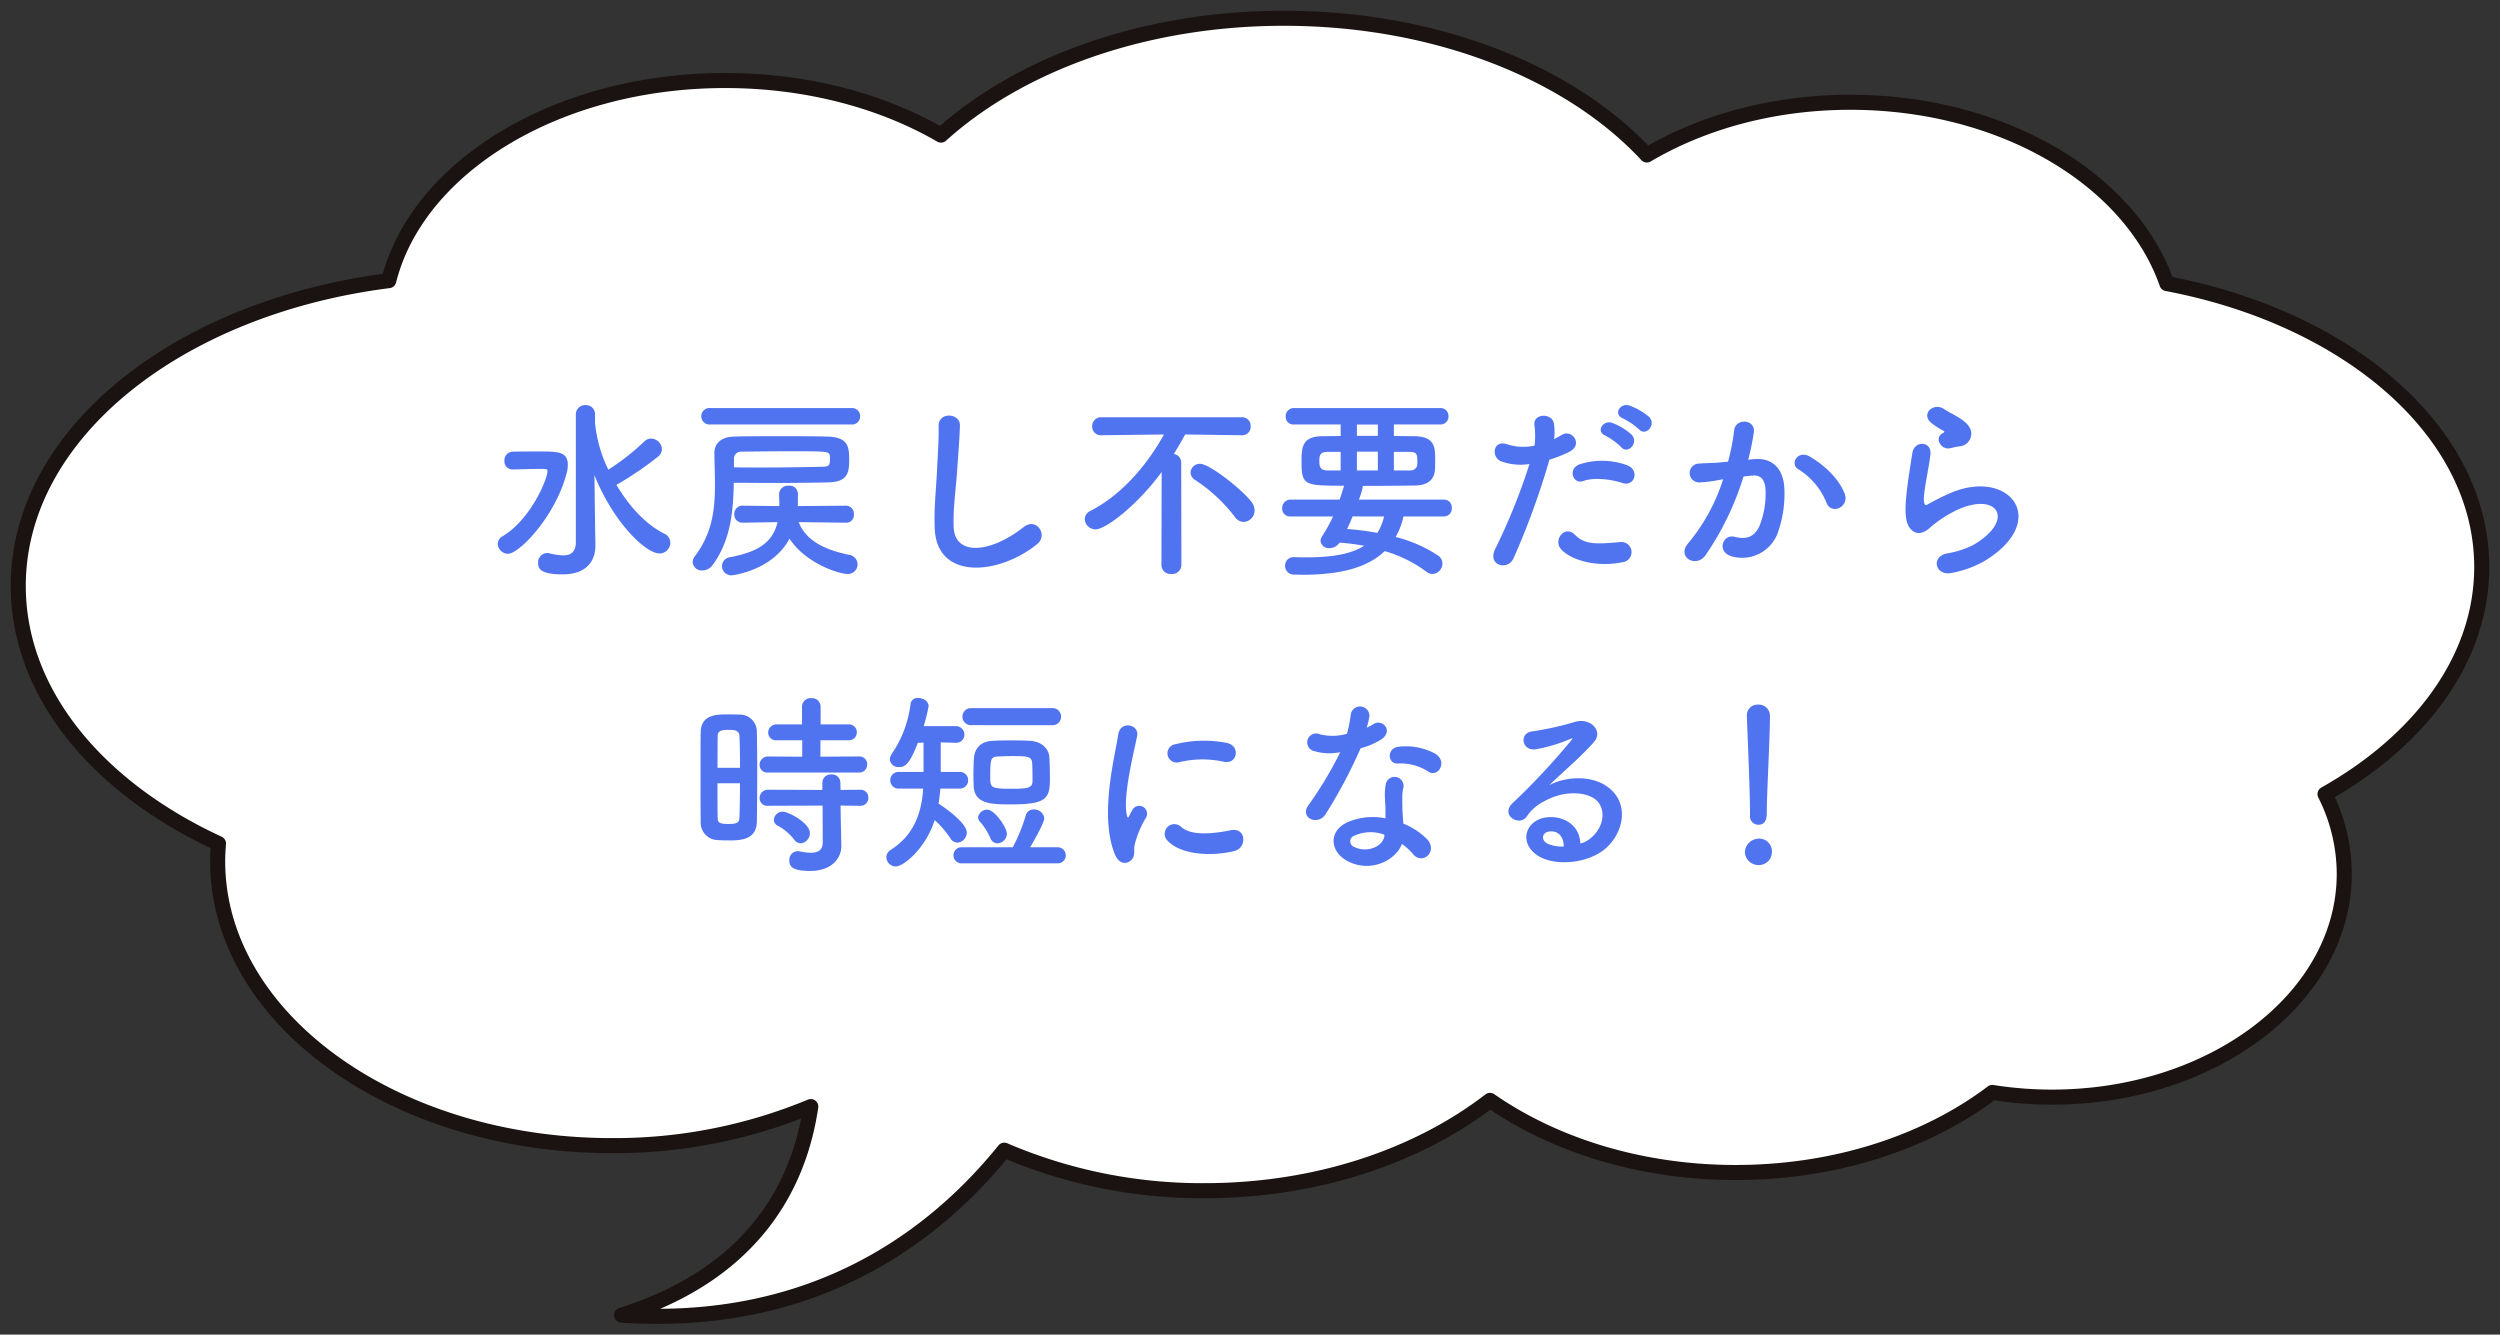
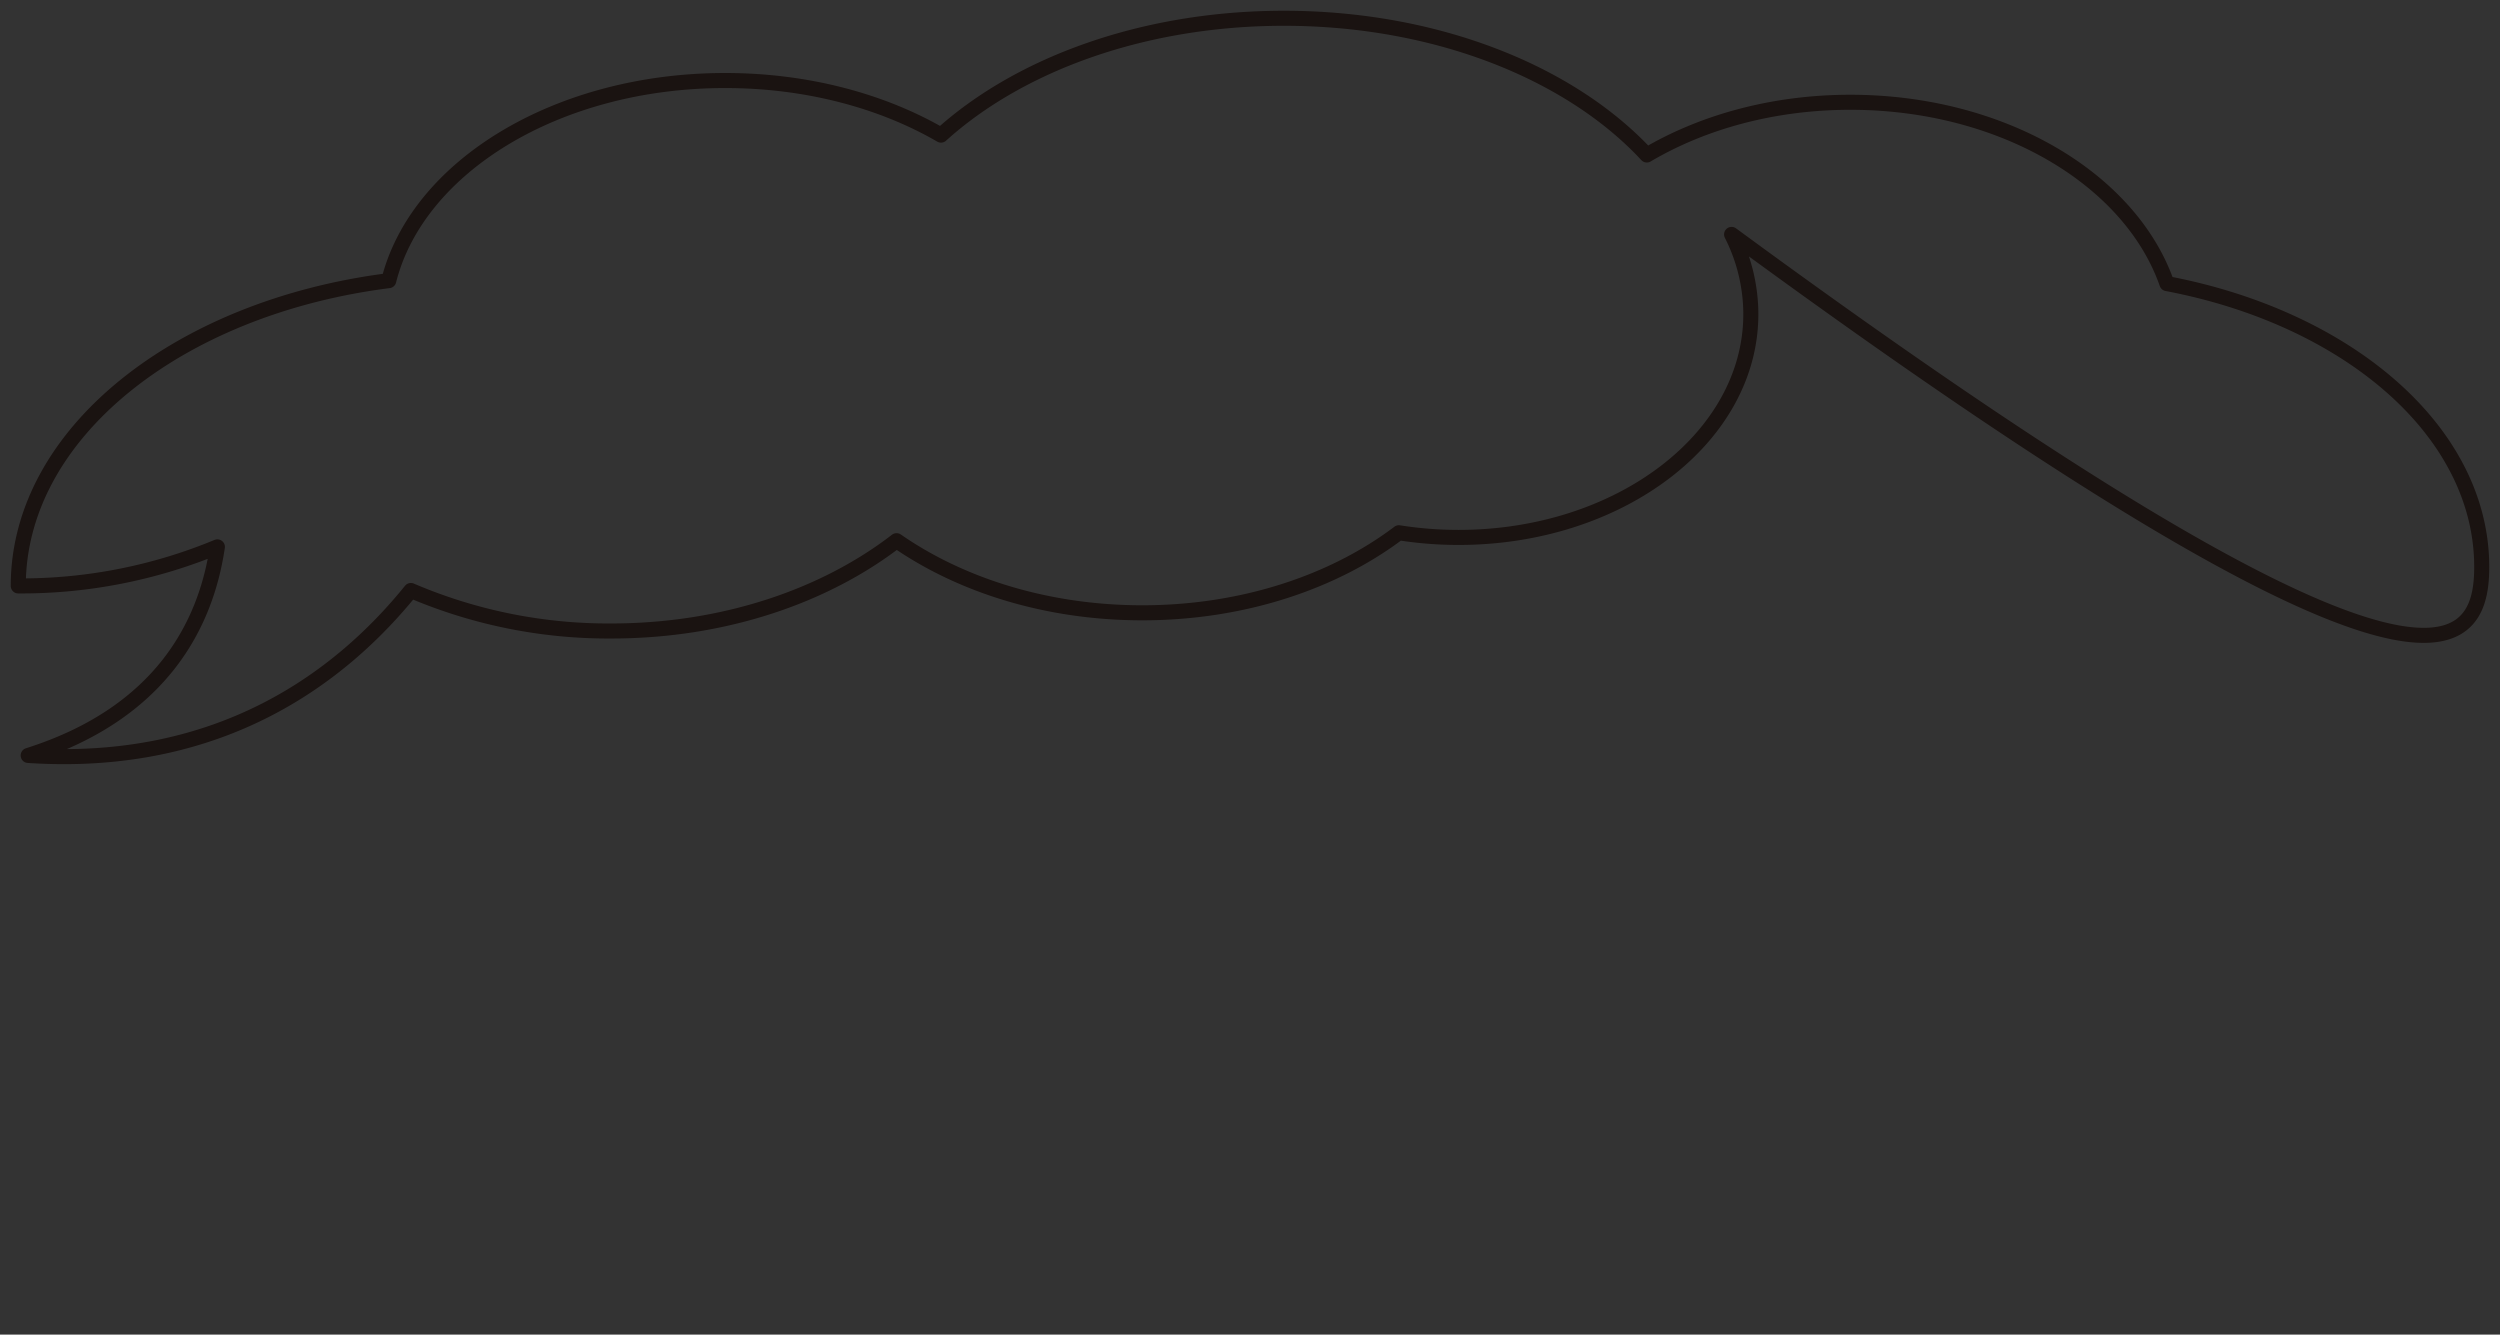
<svg xmlns="http://www.w3.org/2000/svg" width="498.326" height="266.031" viewBox="0 0 498.326 266.031">
  <rect x="0" y="0" width="498.326" height="266.031" fill="#333333" stroke="none" />
  <defs>
    <clipPath id="clip-path">
      <rect id="矩形_155" data-name="矩形 155" width="498.326" height="266.031" fill="none" />
    </clipPath>
  </defs>
  <g id="组_279" data-name="组 279" transform="translate(-30 -1388.969)">
    <g id="组_273" data-name="组 273" transform="translate(30 1388.969)">
      <g id="组_272" data-name="组 272" clip-path="url(#clip-path)">
-         <path id="路径_437" data-name="路径 437" d="M492.542,110.879c0-26.947-26.57-49.632-62.753-56.491-7.26-20.789-32.757-36.144-63.1-36.144-15.343,0-29.435,3.936-40.568,10.506C310.928,12.375,284.216,1.5,253.778,1.5c-27.918,0-52.711,9.147-68.35,23.29-11.732-6.8-26.7-10.88-43.013-10.88C108.9,13.91,81.06,31.122,75.352,53.8,33.327,59.137,1.5,84.343,1.5,114.65c0,21.379,15.831,40.228,39.91,51.351-.1,1.163-.165,2.326-.165,3.506,0,31.315,35.163,56.707,78.541,56.707a101.945,101.945,0,0,0,39.687-7.782c-2.244,15.268-11,33.116-37.71,41.573,38.4,2.54,62.358-15.646,76.282-32.878a99.95,99.95,0,0,0,39.927,8.071c22.353,0,42.523-6.91,56.885-18,12.83,8.911,30.038,14.374,48.972,14.374,20.027,0,38.133-6.109,51.157-15.957a75.86,75.86,0,0,0,11.893.932c32.177,0,58.259-19.93,58.259-44.514a35.309,35.309,0,0,0-3.834-15.884c19.077-10.751,31.24-27.039,31.24-45.274" transform="translate(2.142 2.142)" fill="#fff" />
-         <path id="路径_438" data-name="路径 438" d="M492.542,110.879c0-26.947-26.57-49.632-62.753-56.491-7.26-20.789-32.757-36.144-63.1-36.144-15.343,0-29.435,3.936-40.568,10.506C310.928,12.375,284.216,1.5,253.778,1.5c-27.918,0-52.711,9.147-68.35,23.29-11.732-6.8-26.7-10.88-43.013-10.88C108.9,13.91,81.06,31.122,75.352,53.8,33.327,59.137,1.5,84.343,1.5,114.65c0,21.379,15.831,40.228,39.91,51.351-.1,1.163-.165,2.326-.165,3.506,0,31.315,35.163,56.707,78.541,56.707a101.945,101.945,0,0,0,39.687-7.782c-2.244,15.268-11,33.116-37.71,41.573,38.4,2.54,62.358-15.646,76.282-32.878a99.95,99.95,0,0,0,39.927,8.071c22.353,0,42.523-6.91,56.885-18,12.83,8.911,30.038,14.374,48.972,14.374,20.027,0,38.133-6.109,51.157-15.957a75.86,75.86,0,0,0,11.893.932c32.177,0,58.259-19.93,58.259-44.514a35.309,35.309,0,0,0-3.834-15.884C480.38,145.4,492.542,129.114,492.542,110.879Z" transform="translate(2.142 2.142)" fill="none" stroke="#1a1311" stroke-linecap="round" stroke-linejoin="round" stroke-width="3" />
+         <path id="路径_438" data-name="路径 438" d="M492.542,110.879c0-26.947-26.57-49.632-62.753-56.491-7.26-20.789-32.757-36.144-63.1-36.144-15.343,0-29.435,3.936-40.568,10.506C310.928,12.375,284.216,1.5,253.778,1.5c-27.918,0-52.711,9.147-68.35,23.29-11.732-6.8-26.7-10.88-43.013-10.88C108.9,13.91,81.06,31.122,75.352,53.8,33.327,59.137,1.5,84.343,1.5,114.65a101.945,101.945,0,0,0,39.687-7.782c-2.244,15.268-11,33.116-37.71,41.573,38.4,2.54,62.358-15.646,76.282-32.878a99.95,99.95,0,0,0,39.927,8.071c22.353,0,42.523-6.91,56.885-18,12.83,8.911,30.038,14.374,48.972,14.374,20.027,0,38.133-6.109,51.157-15.957a75.86,75.86,0,0,0,11.893.932c32.177,0,58.259-19.93,58.259-44.514a35.309,35.309,0,0,0-3.834-15.884C480.38,145.4,492.542,129.114,492.542,110.879Z" transform="translate(2.142 2.142)" fill="none" stroke="#1a1311" stroke-linecap="round" stroke-linejoin="round" stroke-width="3" />
      </g>
    </g>
    <g id="组_255" data-name="组 255" transform="translate(-109 -774)">
-       <path id="路径_582" data-name="路径 582" d="M-138.216-3.978c0,2.028-1.053,2.652-2.535,2.652a12.61,12.61,0,0,1-2.808-.429,1.6,1.6,0,0,0-.429-.039A1.877,1.877,0,0,0-145.743.195c0,1.209.624,2.262,4.875,2.262,5.031,0,6.552-2.925,6.552-5.733v-.078l-.078-4.641-.117-9.321c3.822,9.516,10.257,15.6,12.948,15.6a2.172,2.172,0,0,0,2.184-2.145,2,2,0,0,0-1.209-1.794c-3.822-1.911-7.1-5.616-9.555-9.75a.143.143,0,0,0,.117-.039,65.91,65.91,0,0,0,8.112-5.5,2.018,2.018,0,0,0,.858-1.6,2.242,2.242,0,0,0-2.184-2.067,1.839,1.839,0,0,0-1.248.507,47.507,47.507,0,0,1-7.254,5.694,27.345,27.345,0,0,1-2.652-9.36v-1.638a1.8,1.8,0,0,0-1.872-1.872,1.839,1.839,0,0,0-1.95,1.872Zm-13.533,2.34c2.262,0,9.438-7.488,11.661-15.951a6.277,6.277,0,0,0,.273-1.794c0-2.613-1.989-2.652-5.46-2.652-1.989,0-4.368,0-5.577.039a1.707,1.707,0,0,0-1.6,1.833,1.606,1.606,0,0,0,1.6,1.716h.078c1.209-.039,3.627-.117,5.46-.117h.819c.351,0,.624.078.624.468,0,1.521-3.315,9.594-8.931,12.948a1.767,1.767,0,0,0-.975,1.521A2.086,2.086,0,0,0-151.749-1.638Zm68.484-25.779a1.6,1.6,0,0,0,1.716-1.638,1.6,1.6,0,0,0-1.716-1.638h-28.158a1.641,1.641,0,0,0-1.794,1.638,1.641,1.641,0,0,0,1.794,1.638ZM-106.743-15.8c2.574,0,5.07.039,7.449.039,4.173,0,8.034-.039,11.349-.117,3.744-.078,4.212-1.716,4.212-4.407,0-2.535-.078-4.6-4.29-4.719-2.847-.078-6.2-.078-9.477-.078-3.315,0-6.591,0-9.282.078-2.574.078-3.822,1.482-3.822,3.276v.078c.039,2.223.117,4.29.117,6.279,0,5.109-.585,9.672-4.017,14.235a1.974,1.974,0,0,0-.429,1.17,1.8,1.8,0,0,0,1.911,1.638A2.531,2.531,0,0,0-110.916.546C-107.445-4.212-106.821-9.867-106.743-15.8Zm22.464,7.956A1.506,1.506,0,0,0-82.8-9.516a1.569,1.569,0,0,0-1.521-1.716l-9.672.078c0-.156.039-.312.039-.468v-1.989a1.641,1.641,0,0,0-1.833-1.6,1.738,1.738,0,0,0-1.911,1.638c0,.7.039,1.365.039,2.028v.39l-7.332-.078a1.615,1.615,0,0,0-1.638,1.716,1.6,1.6,0,0,0,1.6,1.677h.039l6.981-.117c-.975,4.095-3.9,5.928-9.4,6.981A1.816,1.816,0,0,0-109.083.78a1.855,1.855,0,0,0,1.911,1.872c.273,0,8.268-1.014,11.544-7.332,3.159,4.953,9.945,7.059,11.5,7.059A1.93,1.93,0,0,0-82.056.468a1.966,1.966,0,0,0-1.716-1.911c-4.524-.936-8.541-2.652-10.023-6.513l9.477.117ZM-106.7-20.553A1.394,1.394,0,0,1-105.183-22c2.808-.039,6.006-.078,9.243-.078,7.722,0,8.229,0,8.346.858a2.762,2.762,0,0,1,.039.585c0,1.209-.078,1.6-1.365,1.638-3.471.078-7.644.156-12.246.156-1.794,0-3.627,0-5.538-.039Zm60.45,16.965c2.223-1.794-.156-5.382-2.691-3.393-6.786,5.343-13.728,5.733-13.962.039-.156-3.783.429-7.332.7-11.466.195-2.613.468-6.318.546-8.775.078-2.574-4.329-2.808-4.251.078.078,2.418-.195,6.24-.312,8.775-.195,4.134-.624,7.449-.468,11.544C-66.339,3.744-53.859,2.613-46.254-3.588ZM-5.07-7.995a2.278,2.278,0,0,0,2.145-2.3,2.723,2.723,0,0,0-.546-1.6c-1.911-2.574-8.463-7.683-10.3-7.683a1.832,1.832,0,0,0-1.911,1.716,1.8,1.8,0,0,0,.936,1.521A32.014,32.014,0,0,1-6.864-9.009,2.178,2.178,0,0,0-5.07-7.995ZM-21.489.624A1.805,1.805,0,0,0-19.5,2.379,1.826,1.826,0,0,0-17.511.624l-.039-20.475a1.692,1.692,0,0,0-1.482-1.677c.78-1.248,1.56-2.574,2.262-3.9l11.271.156h.039a1.684,1.684,0,0,0,1.755-1.794A1.694,1.694,0,0,0-5.5-28.86H-33.462a1.758,1.758,0,0,0-1.833,1.833A1.707,1.707,0,0,0-33.5-25.272h.039l12.48-.156c-3.315,6.006-8.385,12.012-14.625,15.21a1.907,1.907,0,0,0-1.17,1.677,2.154,2.154,0,0,0,2.184,2.028c1.794,0,7.917-4.329,13.143-11.427ZM34.788-9.087a1.572,1.572,0,0,0,1.6-1.677,1.552,1.552,0,0,0-1.6-1.677H17.862a15.27,15.27,0,0,0,.78-2.5.5.5,0,0,0-.039-.234c3.744,0,7.488-.039,10.452-.078,2.769-.039,3.861-1.365,3.978-3.159.039-.507.039-1.365.039-2.184,0-2.34-.156-4.407-4.056-4.485-1.248,0-2.691-.039-4.173-.039v-2.3h9.282a1.564,1.564,0,0,0,1.6-1.638,1.564,1.564,0,0,0-1.6-1.638H4.914a1.638,1.638,0,0,0-1.638,1.716,1.513,1.513,0,0,0,1.638,1.56h9.321v2.3c-1.287,0-2.535.039-3.666.039-4.1.039-4.134,2.3-4.134,5.187,0,4.641.663,4.68,8.5,4.68a.412.412,0,0,0-.078.195q-.409,1.345-.819,2.574H4.251a1.678,1.678,0,0,0-1.677,1.755,1.555,1.555,0,0,0,1.677,1.6h8.463a29.979,29.979,0,0,1-2.145,3.9,1.862,1.862,0,0,0-.351.975,1.654,1.654,0,0,0,1.833,1.443A2.375,2.375,0,0,0,14-3.861a40.272,40.272,0,0,1,4.914.624C16.341-1.6,12.558-.936,7.488-.936c-.78,0-1.638,0-2.5-.039H4.914A1.666,1.666,0,0,0,3.159.741,1.728,1.728,0,0,0,4.953,2.5c.585,0,1.131.039,1.716.039,7.8,0,13.065-1.56,16.341-4.719A26.1,26.1,0,0,1,31.356,1.95a1.914,1.914,0,0,0,1.209.429A2.087,2.087,0,0,0,34.515.312a1.871,1.871,0,0,0-.858-1.6,27.247,27.247,0,0,0-8.463-3.705,14.649,14.649,0,0,0,1.56-4.095Zm-9.945-9.165v-3.705h3c1.482,0,1.677.351,1.677,1.833a5.768,5.768,0,0,1-.039.858c-.078.429-.39,1.014-1.56,1.014Zm-3.2-6.9H17.472v-2.262h4.173Zm0,6.9H17.472V-22h4.173Zm-7.41,0H11.7c-1.521,0-1.716-.741-1.716-1.833,0-1.17.117-1.872,1.638-1.872h2.613Zm8.658,9.165a11.3,11.3,0,0,1-1.326,3.276,59.462,59.462,0,0,0-6.045-.78c.39-.819.741-1.638,1.092-2.5ZM73.71-26.442c1.326,1.482,3.549-.936,1.989-2.5A12.575,12.575,0,0,0,71.76-31.2c-1.833-.585-3.237,1.794-1.248,2.574A14.053,14.053,0,0,1,73.71-26.442Zm-3.549,3.549c1.287,1.521,3.588-.858,2.067-2.5a12.064,12.064,0,0,0-3.861-2.34c-1.794-.663-3.354,1.716-1.365,2.535A13.419,13.419,0,0,1,70.161-22.893Zm.234,7.137c2.457.819,3.51-2.613.9-3.549a14.476,14.476,0,0,0-9.36-.195c-2.574.9-1.365,4.095.663,3.354C64.662-16.926,68.211-16.5,70.4-15.756Zm0,15.8a2.025,2.025,0,1,0-.507-4.017c-4.563.39-6.942.585-8.931-1.443-2.028-2.067-4.446,1.014-2.769,2.886C59.9-.624,64.74,1.17,70.4.039ZM55.848-20.4a25.118,25.118,0,0,0,3.939-1.56c2.925-1.443.507-4.68-1.521-3.354-.468.273-.936.546-1.482.819a11.868,11.868,0,0,0-.039-3.12c-.39-2.145-4.056-2.028-3.9.195a17,17,0,0,1,.039,4.212,10.424,10.424,0,0,1-5.382-.234c-2.925-1.053-3.315,2.5-1.326,3.354a11.374,11.374,0,0,0,5.694.546A120.721,120.721,0,0,1,45.045-2.613C43.407.7,47.541,1.833,48.711-.78A153.407,153.407,0,0,0,55.848-20.4ZM114.7-13.611c-1.053-2.808-3.822-5.577-6.942-7.41-2.418-1.4-4.134,1.521-2.223,2.574a14,14,0,0,1,5.577,6.708C112.164-9.321,115.674-11.037,114.7-13.611ZM95.472-20.4A51.385,51.385,0,0,0,96.6-25.9c.312-2.613-3.666-2.847-3.939-.312a41.637,41.637,0,0,1-1.209,6.2l-1.95.195c-1.4.117-2.613.078-3.822.195a1.874,1.874,0,1,0,.117,3.744,26.459,26.459,0,0,0,4.212-.546l.468-.078a37.629,37.629,0,0,1-6.9,12.675C81.042-.975,85.1,1.287,86.97-1.365a57.465,57.465,0,0,0,7.566-15.678c.624-.078,1.209-.156,1.794-.195,1.794-.156,2.613.975,2.613,3.354a17.408,17.408,0,0,1-1.248,6.747c-1.092,2.3-2.73,2.652-4.953,2.106-2.379-.585-3.627,3-.546,3.9a7.56,7.56,0,0,0,9.165-4.68,23.229,23.229,0,0,0,1.326-8.7c-.156-4.368-2.652-6.279-5.928-6.006Zm42-2.652a2.538,2.538,0,0,0,2.457-2.73c-.078-1.17-1.092-2.106-2.223-2.847s-2.457-1.326-3.159-1.833c-1.95-1.4-4.524.663-2.847,2.5a13.65,13.65,0,0,0,2.769,1.833c.273.195-.117.39-.312.507-1.638.9-.234,3.393,1.638,2.925C136.422-22.854,136.968-22.971,137.475-23.049ZM142.623-.234c13.182-8.073,4.875-18.6-6.9-13.494-1.833.78-3.666,1.794-4.446,2.223-.351.195-.546.195-.663-.117-.273-.7-.078-2.145.234-4.056.312-1.872.741-4.056.936-5.694.351-2.808-3.2-2.886-3.588-.39-.312,1.989-.819,4.992-1.131,7.839s-.39,5.265.312,6.63,2.262,2.457,4.563.234a24.627,24.627,0,0,1,5.226-3.354c4.134-1.872,6.981-1.287,7.8.273s-.351,4.251-4.641,6.747A18.29,18.29,0,0,1,135.1-1.716c-3.315.663-2.3,4.524.858,3.9A21.114,21.114,0,0,0,142.623-.234ZM-81.783,41.957a1.564,1.564,0,0,0,1.638-1.6,1.544,1.544,0,0,0-1.638-1.6l-7.683.039V35.522h5.577a1.555,1.555,0,0,0,1.677-1.6,1.547,1.547,0,0,0-1.677-1.56h-5.538V28.814A1.71,1.71,0,0,0-91.3,27.137a1.7,1.7,0,0,0-1.833,1.677v3.549h-4.992A1.652,1.652,0,0,0-99.879,34a1.546,1.546,0,0,0,1.755,1.521h5.031V38.8l-6.786-.039a1.671,1.671,0,0,0-1.716,1.677,1.532,1.532,0,0,0,1.716,1.521Zm.234,6.63a1.564,1.564,0,0,0,1.638-1.6,1.544,1.544,0,0,0-1.638-1.6l-3.9.039-.039-1.482a1.651,1.651,0,0,0-1.794-1.6,1.651,1.651,0,0,0-1.794,1.6v1.482l-10.8-.039a1.671,1.671,0,0,0-1.716,1.677,1.532,1.532,0,0,0,1.716,1.521l10.842-.039L-89,55.841c0,1.638-1.014,2.106-2.379,2.106a11.165,11.165,0,0,1-2.223-.273,1.463,1.463,0,0,0-.39-.039,1.725,1.725,0,0,0-1.677,1.833c0,1.4.936,2.106,4.134,2.106,4.563,0,6.24-2.769,6.24-4.914v-.117l-.117-5.46-.039-2.535ZM-93.4,56.075a2.039,2.039,0,0,0,1.833-2.028c0-2.067-4.329-4.29-5.382-4.29A1.764,1.764,0,0,0-98.748,51.4,1.385,1.385,0,0,0-97.89,52.6a10.427,10.427,0,0,1,3.2,2.73A1.671,1.671,0,0,0-93.4,56.075Zm-8.736-4.29c.039-2.535.078-6.24.078-9.867,0-3-.039-5.967-.078-8.19a3.384,3.384,0,0,0-3.51-3.315c-.78-.039-1.56-.039-2.379-.039-2.067,0-5.226,0-5.3,3.51-.039,1.833-.039,4.446-.039,7.215,0,3.822,0,7.917.039,10.647a3.456,3.456,0,0,0,3.2,3.666c.7.039,1.443.078,2.223.078C-105.573,55.49-102.219,55.49-102.141,51.785Zm-7.839-10.764c0-2.535,0-4.914.039-6.4,0-.975.78-1.17,2.184-1.17.975,0,2.067.039,2.145,1.131.078,1.638.117,3.978.117,6.435ZM-105.5,44.1c0,2.613-.039,5.148-.117,6.942-.039.9-.546,1.17-2.145,1.17-1.755,0-2.184-.273-2.184-1.131-.039-1.677-.039-4.29-.039-6.981ZM-43.29,32.519A1.669,1.669,0,0,0-41.5,30.842a1.677,1.677,0,0,0-1.794-1.716H-59.358A1.669,1.669,0,0,0-61.152,30.8a1.677,1.677,0,0,0,1.794,1.716Zm-11.778,3.12c-2.3.078-3.627,1.365-3.783,3.393-.078.78-.117,2.262-.117,3.588,0,.78.039,1.482.039,1.989.156,3.666,3.549,3.7,7.488,3.7,6.942,0,7.722-1.131,7.722-5.031,0-1.443-.039-3.432-.117-4.407-.156-1.95-1.872-3.159-3.9-3.237-1.209-.078-2.418-.078-3.627-.078S-53.82,35.561-55.068,35.639Zm12.792,24.414a1.581,1.581,0,0,0,1.716-1.56,1.617,1.617,0,0,0-1.716-1.638h-5.382c.663-1.131,2.808-4.836,2.808-5.772a1.981,1.981,0,0,0-2.067-1.755,1.573,1.573,0,0,0-1.638,1.248,33.413,33.413,0,0,1-2.574,6.279H-61.191a1.6,1.6,0,0,0-1.755,1.6,1.6,1.6,0,0,0,1.755,1.6Zm-11.895-3.978A1.959,1.959,0,0,0-52.3,54.164c0-1.209-2.418-4.8-3.9-4.8a1.794,1.794,0,0,0-1.833,1.521,1.289,1.289,0,0,0,.429.936,12.281,12.281,0,0,1,2.028,3.237A1.538,1.538,0,0,0-54.171,56.075Zm-7.605-10.92a1.637,1.637,0,0,0,1.755-1.677,1.629,1.629,0,0,0-1.755-1.638h-3.705V35.951l2.886.078h.078a1.629,1.629,0,0,0,1.755-1.638A1.7,1.7,0,0,0-62.6,32.714h-6.279a34.1,34.1,0,0,0,.975-3.978c0-1.014-1.092-1.638-2.067-1.638a1.387,1.387,0,0,0-1.521,1.131A22.407,22.407,0,0,1-75.153,38.1a2.264,2.264,0,0,0-.468,1.248,1.67,1.67,0,0,0,1.794,1.521c1.17,0,2.067-.39,3.783-4.836l1.131-.039v5.85h-4.875a1.629,1.629,0,0,0-1.755,1.638,1.637,1.637,0,0,0,1.755,1.677h4.8c-.273,4.368-1.56,9.087-6.4,12.168a1.8,1.8,0,0,0-.936,1.521,1.891,1.891,0,0,0,1.872,1.833c1.6,0,6.006-3.666,7.761-9.243a19.461,19.461,0,0,1,3.081,3.549,1.689,1.689,0,0,0,1.443.936,2,2,0,0,0,1.872-1.989c0-1.755-3.627-4.485-5.616-5.772.156-1.014.273-2.028.351-3Zm14.586-1.443c0,1.4-1.248,1.482-4.251,1.482-4.056,0-4.173-.234-4.173-2.3,0-3.627.078-4.095,1.56-4.134.936-.039,1.872-.078,2.847-.078,2.886,0,3.822.039,3.939,1.287C-47.19,40.67-47.19,42.893-47.19,43.712Zm38.142-3.9c2.652.585,3.393-3.081.663-3.744a23.542,23.542,0,0,0-10.257.234,1.836,1.836,0,1,0,.546,3.627A19.757,19.757,0,0,1-9.048,39.812ZM-6.942,57.6c2.574-.663,2.379-4.8-.78-4.134-3.042.624-7.722,1.248-9.828-.663a1.931,1.931,0,0,0-2.769,2.691C-17.511,58.532-11.115,58.649-6.942,57.6Zm-20.631,1.872c.975-.858.507-2.067.741-3.12a19.664,19.664,0,0,1,2.3-5.46,1.563,1.563,0,0,0-2.73-1.521c-.156.273-.585,1.053-.663,1.248-.156.351-.312.468-.429-.039-.936-3.627,1.4-12.792,2.028-15.951.429-2.262-3.354-3.12-3.783-.234-.7,4.641-3.783,16.185-.663,23.868C-29.991,60.17-28.548,60.326-27.573,59.468ZM31.746,41.8c1.911,1.209,3.939-2.028,1.287-3.627a12.335,12.335,0,0,0-7.176-1.365c-2.5.234-2.34,3.471-.2,3.354A10.024,10.024,0,0,1,31.746,41.8ZM14.157,37.9a76.114,76.114,0,0,1-6.4,10.647c-1.716,2.535,2.028,4.056,3.471,1.716a98.55,98.55,0,0,0,6.981-13.143,14.9,14.9,0,0,0,4.173-1.794c2.5-1.794.039-4.212-1.716-2.964a12.1,12.1,0,0,1-1.248.663,13.113,13.113,0,0,0,.546-2.379,1.868,1.868,0,0,0-3.7-.351,25.149,25.149,0,0,1-.78,3.939,10.411,10.411,0,0,1-5.343.117,1.785,1.785,0,1,0-1.131,3.354A10.67,10.67,0,0,0,14.157,37.9ZM26.442,56.192a11.294,11.294,0,0,1,2.223,2.028c1.872,2.262,5.031-.507,2.808-2.964a14.15,14.15,0,0,0-4.758-3.12c-.039-.858-.117-1.677-.156-2.418-.039-1.131-.039-2.106-.039-3a7.78,7.78,0,0,1,.234-1.833,1.792,1.792,0,0,0-3.51-.7,11.632,11.632,0,0,0-.195,2.613c.039.975.117,1.95.117,2.925v1.365a12.75,12.75,0,0,0-7.488.741c-4.017,1.794-3.588,6.006.039,7.839C20.436,62.042,25.311,59.312,26.442,56.192Zm-3.471-1.833c-.039.117,0,.273-.039.39C22.5,56.855,19.344,57.986,17,56.816a1.184,1.184,0,0,1-.039-2.262A7.82,7.82,0,0,1,22.971,54.359ZM62.01,56.114c-.117-3.51-3.042-5.382-6.162-5.265-4.6.156-6.435,4.992-2.3,7.683,2.964,1.95,9.048,1.794,12.909-.975,4.1-2.964,5.928-9.828.312-13.182-2.886-1.716-7.527-1.716-10.959.117,1.4-1.365,2.964-2.769,4.524-4.212s3.12-2.964,4.368-4.368c1.95-2.184-.624-4.953-3.744-4.056a60.3,60.3,0,0,1-8.58,1.911c-2.652.312-2.067,4.173,1.014,3.51a31.243,31.243,0,0,0,6.552-1.989c.312-.156.7-.312.273.234a138.162,138.162,0,0,1-11.778,12.6C46.02,50.5,49.92,52.8,51.324,50.732A8.574,8.574,0,0,1,54.6,47.807c3.939-2.3,8.151-2.028,10.179-.663,2.223,1.482,2.34,5.187-.507,7.722A5.255,5.255,0,0,1,62.01,56.114Zm-3.315.585a7.017,7.017,0,0,1-3.276-.585c-1.248-.663-1.17-2.262.546-2.418S58.734,54.9,58.695,56.7Zm37.128-6.162a1.676,1.676,0,0,0,1.638,1.833c1.716,0,1.716-1.638,1.716-2.574,0-3.783.624-14.508.624-19.11a2.206,2.206,0,0,0-2.34-2.262A2.115,2.115,0,0,0,95.2,30.569v.117c.234,6.123.624,15.21.624,18.993V50.5Zm4.368,7.293A2.517,2.517,0,0,0,97.5,55.139a2.817,2.817,0,0,0-2.691,2.691A2.7,2.7,0,0,0,97.5,60.4,2.594,2.594,0,0,0,100.191,57.83Z" transform="translate(392 2275)" fill="#5073f0" />
-     </g>
+       </g>
  </g>
</svg>